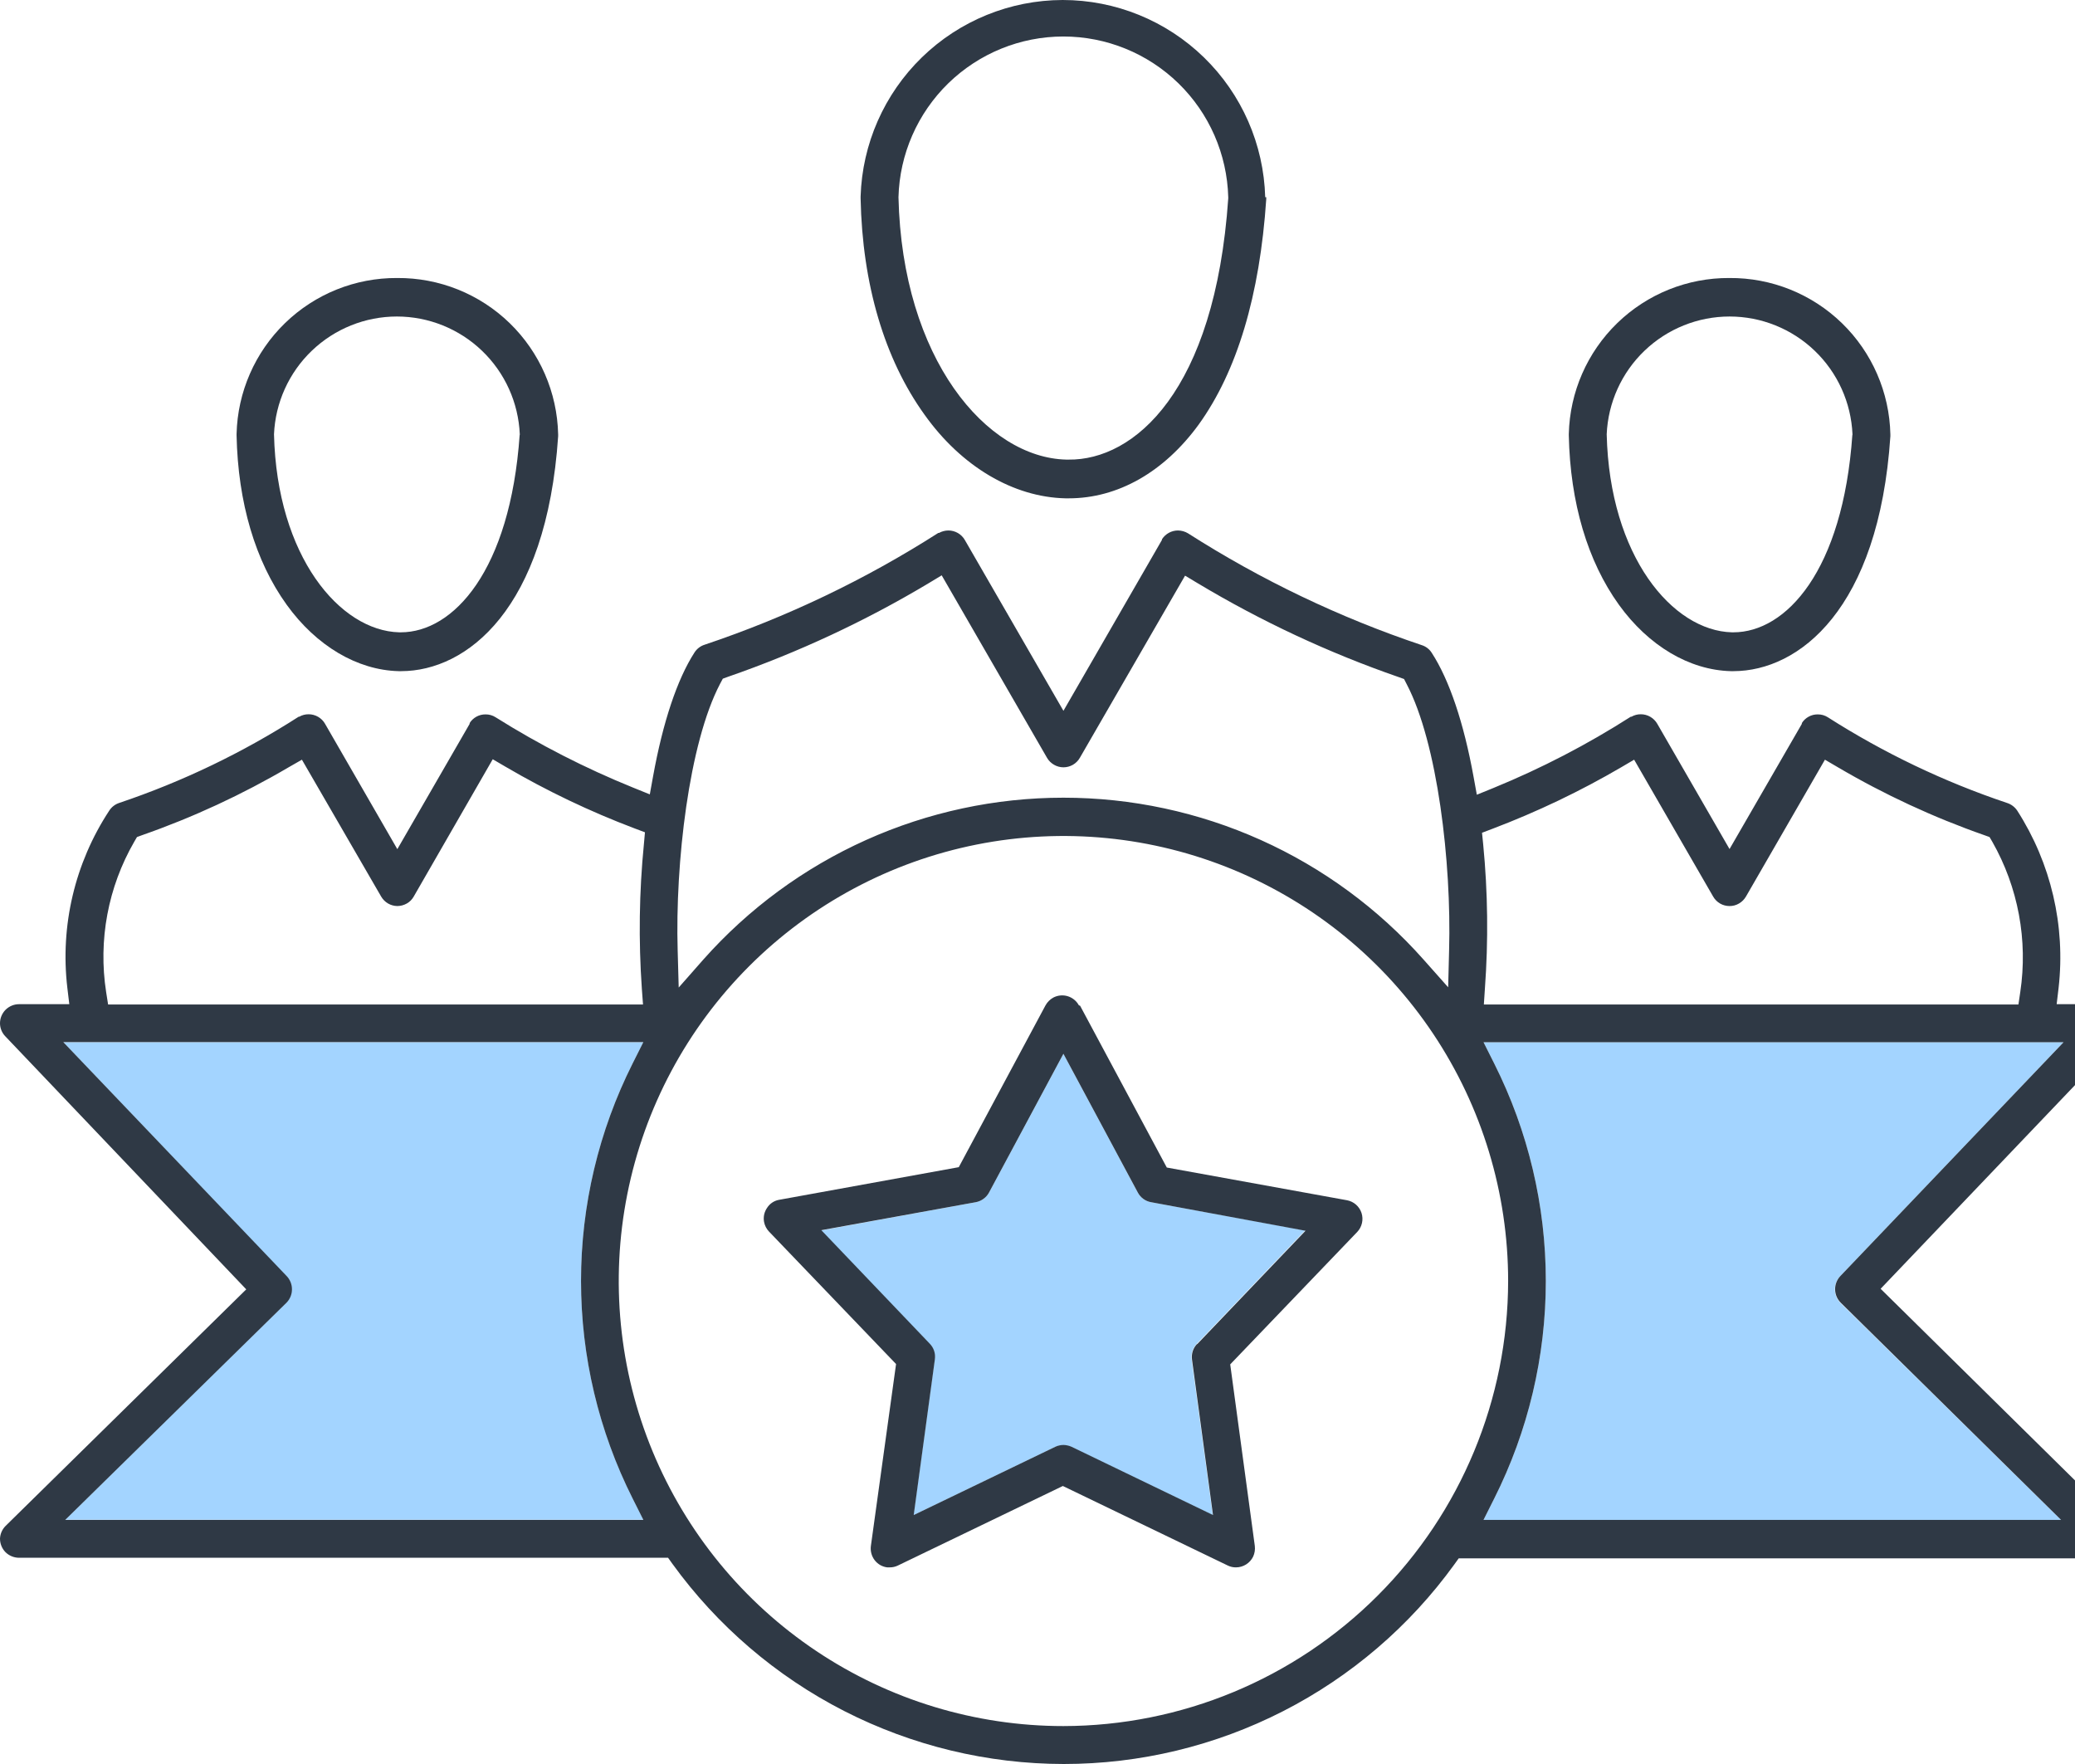
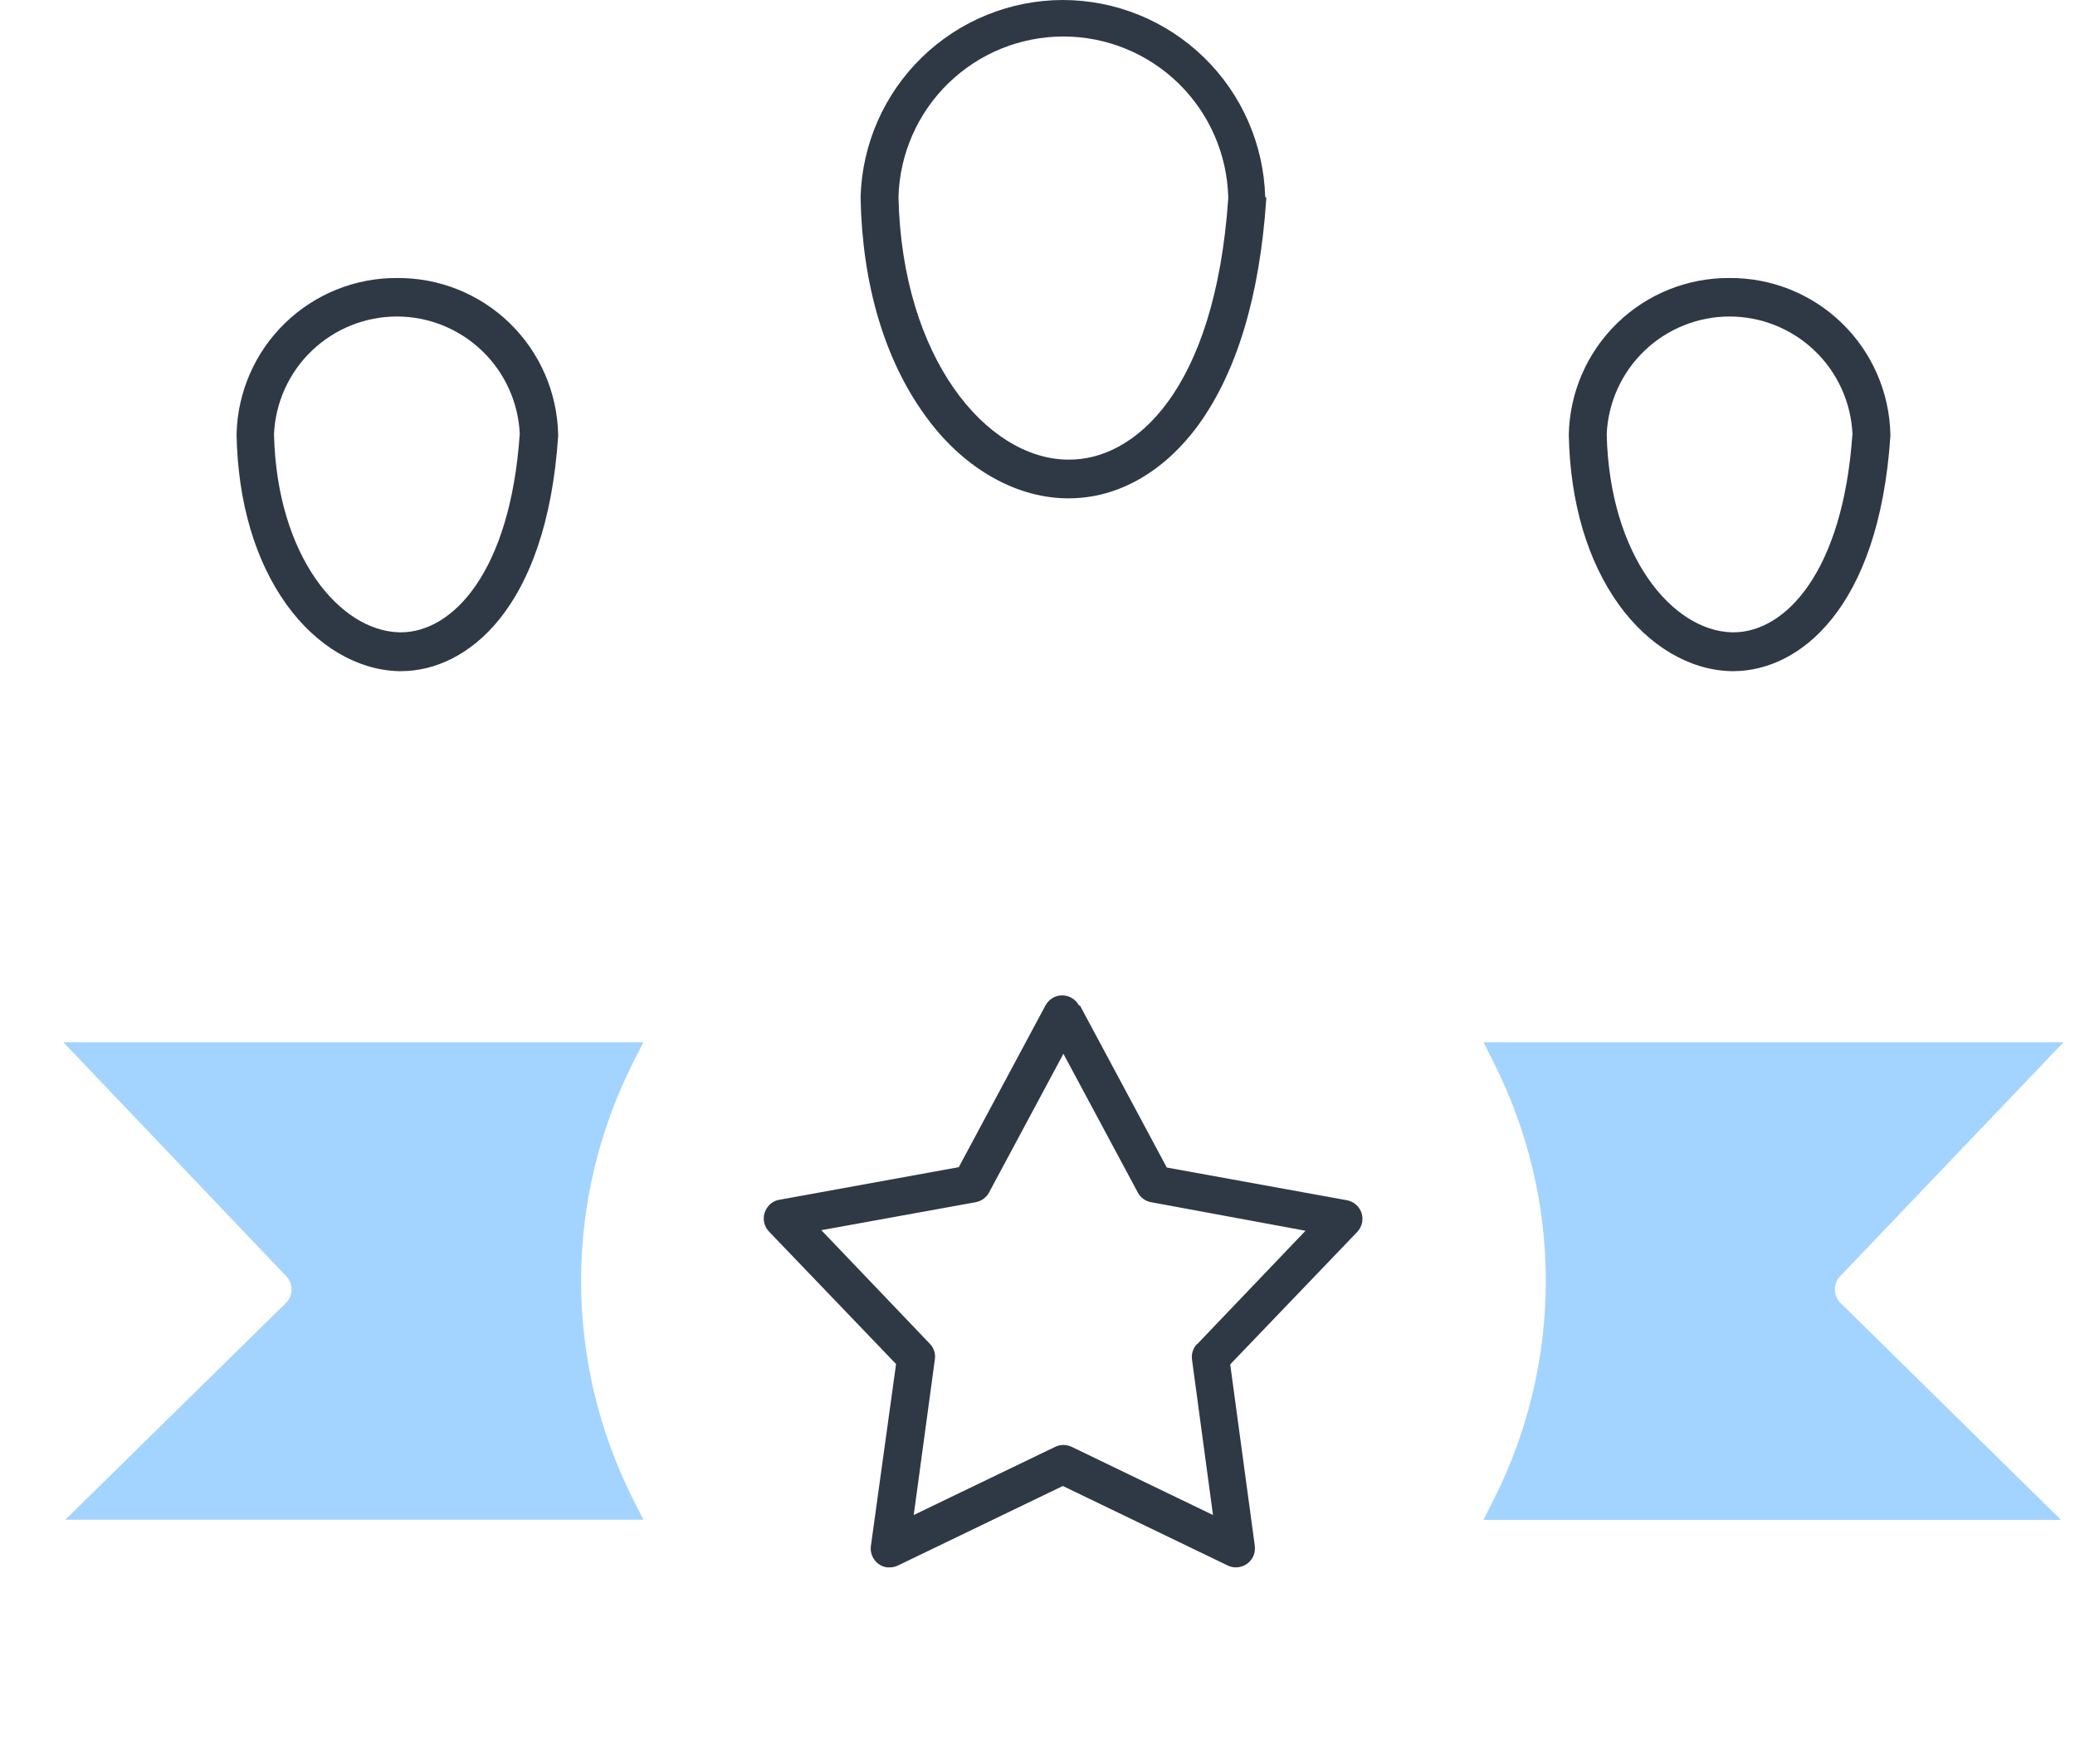
<svg xmlns="http://www.w3.org/2000/svg" width="80" height="68" viewBox="0 0 80 68" fill="none">
-   <path d="M50.319 47.431L46.138 51.806C46.061 51.886 46.004 51.982 45.97 52.087C45.936 52.192 45.926 52.303 45.942 52.413L46.757 58.41L41.306 55.781C41.207 55.736 41.099 55.711 40.99 55.71C40.881 55.711 40.773 55.735 40.674 55.781L35.219 58.41L36.034 52.413C36.05 52.303 36.04 52.192 36.006 52.087C35.972 51.982 35.915 51.886 35.838 51.806L31.656 47.431L37.619 46.343C37.727 46.323 37.829 46.279 37.917 46.214C38.006 46.15 38.079 46.066 38.131 45.969L40.999 40.622L43.867 45.969C43.918 46.066 43.99 46.151 44.079 46.216C44.168 46.281 44.27 46.324 44.379 46.343L50.319 47.431Z" fill="#A3D4FF" />
  <path d="M24.805 40.176L24.391 40.996C23.084 43.597 22.404 46.467 22.404 49.378C22.404 52.289 23.084 55.159 24.391 57.76L24.805 58.584H2.517L11.031 50.22C11.165 50.082 11.24 49.898 11.24 49.706C11.24 49.513 11.165 49.329 11.031 49.191L2.441 40.176H24.805Z" fill="#A3D4FF" />
  <path d="M79.559 40.176L70.951 49.191C70.816 49.328 70.741 49.513 70.741 49.706C70.741 49.898 70.816 50.083 70.951 50.22L79.461 58.589H57.195L57.609 57.764C58.916 55.164 59.597 52.293 59.597 49.382C59.597 46.472 58.916 43.601 57.609 41.001L57.195 40.176H79.559Z" fill="#A3D4FF" />
  <path d="M72.882 16.746V16.817C72.437 23.501 69.346 25.868 66.835 25.872H66.732C65.138 25.832 63.562 24.901 62.417 23.314C61.206 21.634 60.538 19.375 60.484 16.786V16.728C60.523 15.114 61.193 13.58 62.351 12.456C63.508 11.332 65.061 10.707 66.674 10.717C68.293 10.704 69.852 11.329 71.014 12.457C72.176 13.585 72.847 15.126 72.882 16.746ZM71.421 16.773V16.741C71.368 15.52 70.846 14.365 69.963 13.52C69.08 12.674 67.905 12.201 66.683 12.201C65.461 12.201 64.286 12.674 63.403 13.52C62.52 14.365 61.998 15.52 61.945 16.741C62.056 21.452 64.488 24.317 66.772 24.375H66.83C68.852 24.375 71.052 22.017 71.417 16.755L71.421 16.773Z" fill="#2F3945" />
-   <path d="M15.951 34.561C15.888 34.673 15.796 34.766 15.684 34.829C15.573 34.892 15.447 34.926 15.319 34.927C15.192 34.925 15.068 34.891 14.959 34.827C14.85 34.763 14.759 34.671 14.695 34.561L11.64 29.285L11.133 29.575C9.337 30.63 7.443 31.508 5.477 32.195L5.281 32.267L5.175 32.449C4.164 34.2 3.782 36.244 4.092 38.242L4.168 38.723H24.791L24.746 38.117C24.616 36.256 24.642 34.386 24.826 32.529L24.866 32.084L24.461 31.932C22.741 31.281 21.078 30.487 19.491 29.557L18.997 29.268L15.951 34.561ZM67.314 34.561C67.249 34.672 67.157 34.765 67.046 34.829C66.936 34.894 66.81 34.928 66.681 34.927C66.553 34.927 66.427 34.894 66.316 34.83C66.205 34.765 66.113 34.673 66.049 34.561L63.003 29.285L62.509 29.575C60.924 30.502 59.264 31.294 57.548 31.946L57.138 32.102L57.183 32.547C57.363 34.397 57.385 36.259 57.249 38.113L57.209 38.723H77.819L77.89 38.242C78.189 36.245 77.81 34.205 76.812 32.449L76.705 32.267L76.505 32.195C74.541 31.507 72.648 30.629 70.854 29.575L70.359 29.285L67.314 34.561ZM41.632 29.214C41.568 29.325 41.476 29.417 41.365 29.482C41.254 29.545 41.128 29.579 41 29.579C40.872 29.579 40.746 29.544 40.636 29.48C40.525 29.416 40.432 29.325 40.368 29.214L36.306 22.178L35.812 22.477C33.364 23.942 30.772 25.151 28.077 26.086L27.868 26.162L27.761 26.362C26.558 28.662 26.029 33.274 26.127 36.638L26.167 38.068L27.12 36.986C28.862 35.025 31 33.455 33.392 32.38C35.785 31.305 38.378 30.75 41 30.75C43.623 30.75 46.215 31.305 48.608 32.38C51 33.455 53.138 35.025 54.88 36.986L55.833 38.059L55.869 36.625C55.963 33.251 55.424 28.644 54.235 26.376L54.132 26.175L53.919 26.099C51.225 25.165 48.634 23.955 46.188 22.49L45.689 22.191L41.632 29.214ZM81.773 38.915C81.842 38.981 81.898 39.061 81.936 39.149C81.975 39.237 81.996 39.331 81.998 39.427C82 39.523 81.983 39.619 81.948 39.708C81.914 39.798 81.862 39.88 81.795 39.949L72.506 49.681L81.777 58.82C81.848 58.888 81.904 58.968 81.942 59.058C81.981 59.148 82 59.244 82 59.342C81.999 59.536 81.921 59.722 81.783 59.859C81.646 59.996 81.459 60.073 81.265 60.073H56.239L56.069 60.309C54.346 62.69 52.083 64.629 49.465 65.966C46.848 67.303 43.952 68 41.013 68C38.069 67.997 35.167 67.296 32.544 65.956C29.922 64.615 27.654 62.672 25.926 60.286L25.757 60.05H0.73C0.535 60.048 0.348 59.97 0.209 59.832C0.074 59.693 -0.001 59.505 2.12665e-05 59.311C0.008 59.125 0.086 58.95 0.218 58.82L9.494 49.703L0.205 39.949C0.073 39.813 -0.001 39.63 2.12665e-05 39.441C0.001 39.247 0.079 39.062 0.215 38.925C0.352 38.789 0.537 38.711 0.73 38.71H2.672L2.596 38.077C2.315 35.684 2.886 33.269 4.208 31.255C4.298 31.112 4.435 31.005 4.596 30.952C7.03 30.133 9.354 29.016 11.516 27.628H11.538C11.648 27.565 11.772 27.533 11.899 27.534C12.027 27.534 12.153 27.568 12.264 27.632C12.375 27.696 12.467 27.788 12.531 27.9L15.319 32.734L18.107 27.904V27.873C18.172 27.769 18.263 27.684 18.37 27.626C18.478 27.567 18.599 27.537 18.721 27.539C18.858 27.537 18.993 27.576 19.108 27.65C20.791 28.707 22.562 29.613 24.403 30.359L25.053 30.622L25.178 29.931C25.557 27.837 26.109 26.184 26.777 25.15C26.869 25.008 27.007 24.902 27.169 24.852C30.336 23.789 33.362 22.342 36.177 20.543H36.204C36.315 20.482 36.439 20.45 36.565 20.449C36.693 20.449 36.819 20.483 36.93 20.547C37.041 20.611 37.133 20.703 37.197 20.814L41 27.401L44.798 20.814V20.788C44.865 20.684 44.957 20.598 45.065 20.539C45.173 20.48 45.294 20.449 45.417 20.449C45.554 20.451 45.688 20.489 45.805 20.56C48.621 22.359 51.647 23.806 54.814 24.869C54.974 24.919 55.112 25.025 55.201 25.168C55.878 26.211 56.435 27.864 56.813 29.949L56.938 30.636L57.584 30.373C59.426 29.619 61.196 28.7 62.874 27.628H62.901C63.009 27.566 63.132 27.533 63.257 27.534C63.386 27.533 63.513 27.567 63.624 27.631C63.736 27.695 63.829 27.788 63.894 27.9L66.681 32.73L69.469 27.904V27.873C69.534 27.769 69.625 27.684 69.733 27.626C69.84 27.567 69.961 27.537 70.083 27.539C70.221 27.537 70.356 27.576 70.471 27.65C72.63 29.028 74.95 30.137 77.378 30.952C77.54 31.003 77.68 31.109 77.774 31.25C79.075 33.275 79.638 35.686 79.368 38.077L79.293 38.71H81.247C81.344 38.707 81.441 38.724 81.531 38.759C81.621 38.794 81.704 38.847 81.773 38.915ZM70.952 49.191L79.56 40.176H57.196L57.61 41.001C58.917 43.601 59.598 46.471 59.598 49.382C59.598 52.293 58.917 55.164 57.61 57.764L57.196 58.589H79.462L70.97 50.22C70.833 50.085 70.754 49.902 70.751 49.709C70.747 49.517 70.82 49.331 70.952 49.191ZM58.145 49.382C58.145 45.989 57.139 42.672 55.255 39.851C53.371 37.03 50.694 34.831 47.561 33.532C44.428 32.234 40.981 31.894 37.655 32.556C34.33 33.218 31.275 34.852 28.877 37.251C26.479 39.651 24.846 42.708 24.185 46.035C23.523 49.363 23.863 52.813 25.16 55.948C26.458 59.083 28.656 61.762 31.475 63.647C34.294 65.532 37.609 66.538 41 66.538C45.545 66.532 49.903 64.723 53.117 61.507C56.331 58.291 58.139 53.931 58.145 49.382ZM24.39 40.996L24.804 40.172H2.44L11.048 49.186C11.182 49.324 11.257 49.509 11.257 49.701C11.257 49.893 11.182 50.078 11.048 50.216L2.516 58.589H24.804L24.39 57.764C23.082 55.163 22.401 52.292 22.401 49.38C22.401 46.468 23.082 43.597 24.39 40.996Z" fill="#2F3945" />
  <path d="M48.819 7.602V7.678C48.57 11.394 47.692 14.317 46.214 16.367C44.878 18.199 43.097 19.21 41.204 19.21H41.08C39.071 19.166 37.072 17.989 35.647 15.989C34.102 13.845 33.246 10.962 33.18 7.647V7.575C33.242 5.548 34.089 3.625 35.543 2.211C36.996 0.798 38.941 0.005 40.968 5.4889e-07C43.003 -0.001 44.958 0.793 46.417 2.213C47.876 3.633 48.723 5.566 48.779 7.602H48.819ZM47.354 7.647V7.602C47.31 5.944 46.621 4.369 45.434 3.212C44.246 2.055 42.655 1.407 40.997 1.407C39.34 1.407 37.748 2.055 36.56 3.212C35.373 4.369 34.684 5.944 34.64 7.602C34.783 13.841 38.042 17.646 41.111 17.717H41.195C43.716 17.749 46.842 15.102 47.354 7.647Z" fill="#2F3945" />
  <path d="M41.641 38.768L44.985 45.007L51.932 46.268C52.061 46.292 52.181 46.35 52.28 46.437C52.379 46.524 52.452 46.635 52.493 46.76C52.533 46.885 52.539 47.019 52.51 47.147C52.481 47.275 52.419 47.393 52.328 47.489L47.43 52.595L48.378 59.591C48.396 59.734 48.373 59.88 48.312 60.01C48.251 60.133 48.157 60.236 48.04 60.309C47.924 60.381 47.789 60.42 47.653 60.42C47.543 60.422 47.435 60.397 47.336 60.349L40.977 57.283L34.618 60.349C34.52 60.397 34.411 60.421 34.302 60.42H34.204C34.109 60.408 34.017 60.377 33.933 60.329C33.85 60.28 33.777 60.216 33.719 60.139C33.602 59.984 33.551 59.789 33.576 59.596L34.547 52.582L29.648 47.475C29.55 47.372 29.483 47.242 29.457 47.101C29.44 47.007 29.442 46.91 29.462 46.817C29.483 46.724 29.522 46.635 29.577 46.557C29.627 46.479 29.692 46.412 29.769 46.36C29.845 46.308 29.932 46.272 30.023 46.254L36.965 44.993L40.309 38.755C40.379 38.629 40.482 38.526 40.608 38.456C40.779 38.366 40.978 38.346 41.163 38.402C41.348 38.458 41.504 38.585 41.596 38.755L41.641 38.768ZM46.152 51.82L50.333 47.444L44.379 46.343C44.271 46.325 44.169 46.281 44.08 46.216C43.991 46.151 43.918 46.067 43.867 45.969L40.999 40.622L38.132 45.969C38.08 46.066 38.007 46.15 37.918 46.214C37.83 46.279 37.727 46.323 37.62 46.343L31.666 47.422L35.847 51.798C35.924 51.877 35.982 51.973 36.016 52.078C36.05 52.183 36.059 52.294 36.043 52.404L35.228 58.402L40.683 55.773C40.782 55.726 40.89 55.702 40.999 55.701C41.109 55.703 41.216 55.727 41.316 55.773L46.766 58.402L45.956 52.404C45.942 52.296 45.952 52.186 45.986 52.083C46.02 51.98 46.077 51.885 46.152 51.807V51.82Z" fill="#2F3945" />
  <path d="M21.519 16.746V16.817C21.073 23.501 17.983 25.868 15.471 25.872H15.369C13.775 25.832 12.198 24.901 11.054 23.314C9.842 21.634 9.175 19.375 9.121 16.786V16.728C9.16 15.114 9.83 13.58 10.988 12.456C12.145 11.332 13.698 10.707 15.311 10.717C16.93 10.704 18.489 11.329 19.651 12.457C20.812 13.585 21.484 15.126 21.519 16.746ZM20.04 16.773V16.741C19.987 15.52 19.465 14.365 18.582 13.52C17.699 12.674 16.524 12.201 15.302 12.201C14.08 12.201 12.905 12.674 12.022 13.52C11.139 14.365 10.617 15.52 10.564 16.741C10.675 21.452 13.107 24.317 15.391 24.375H15.454C17.471 24.375 19.671 22.017 20.036 16.755L20.04 16.773Z" fill="#2F3945" />
</svg>